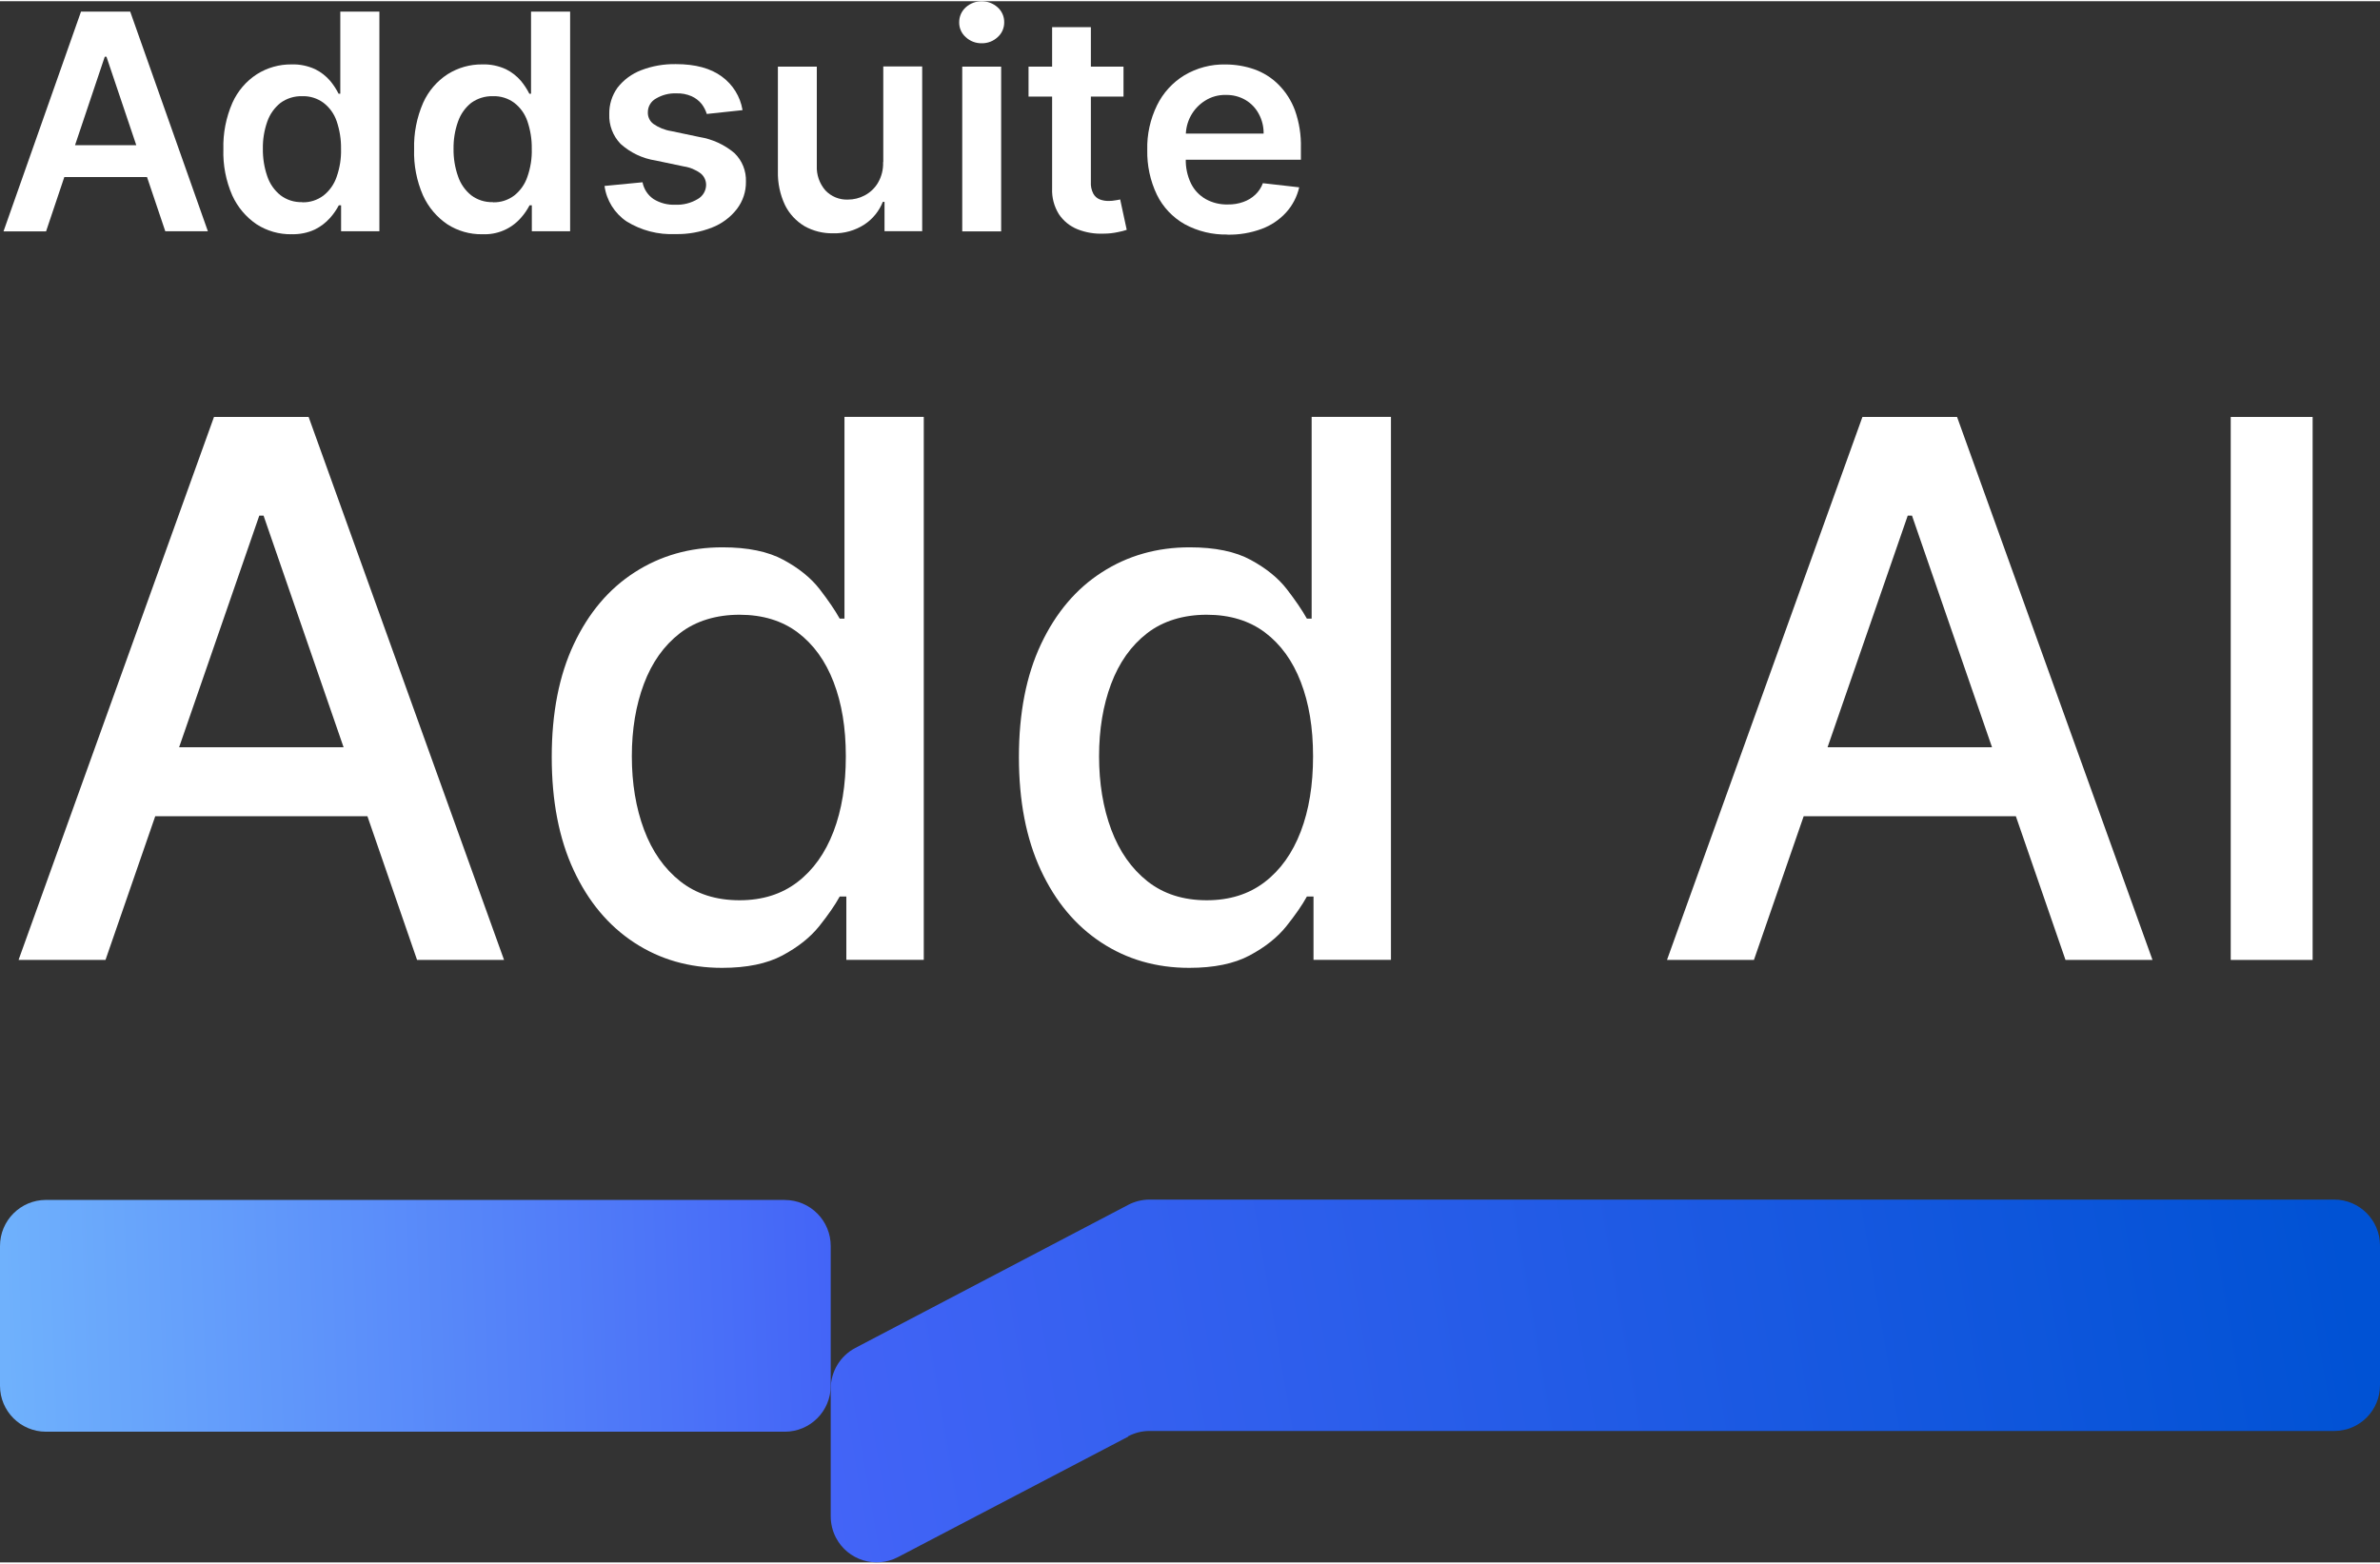
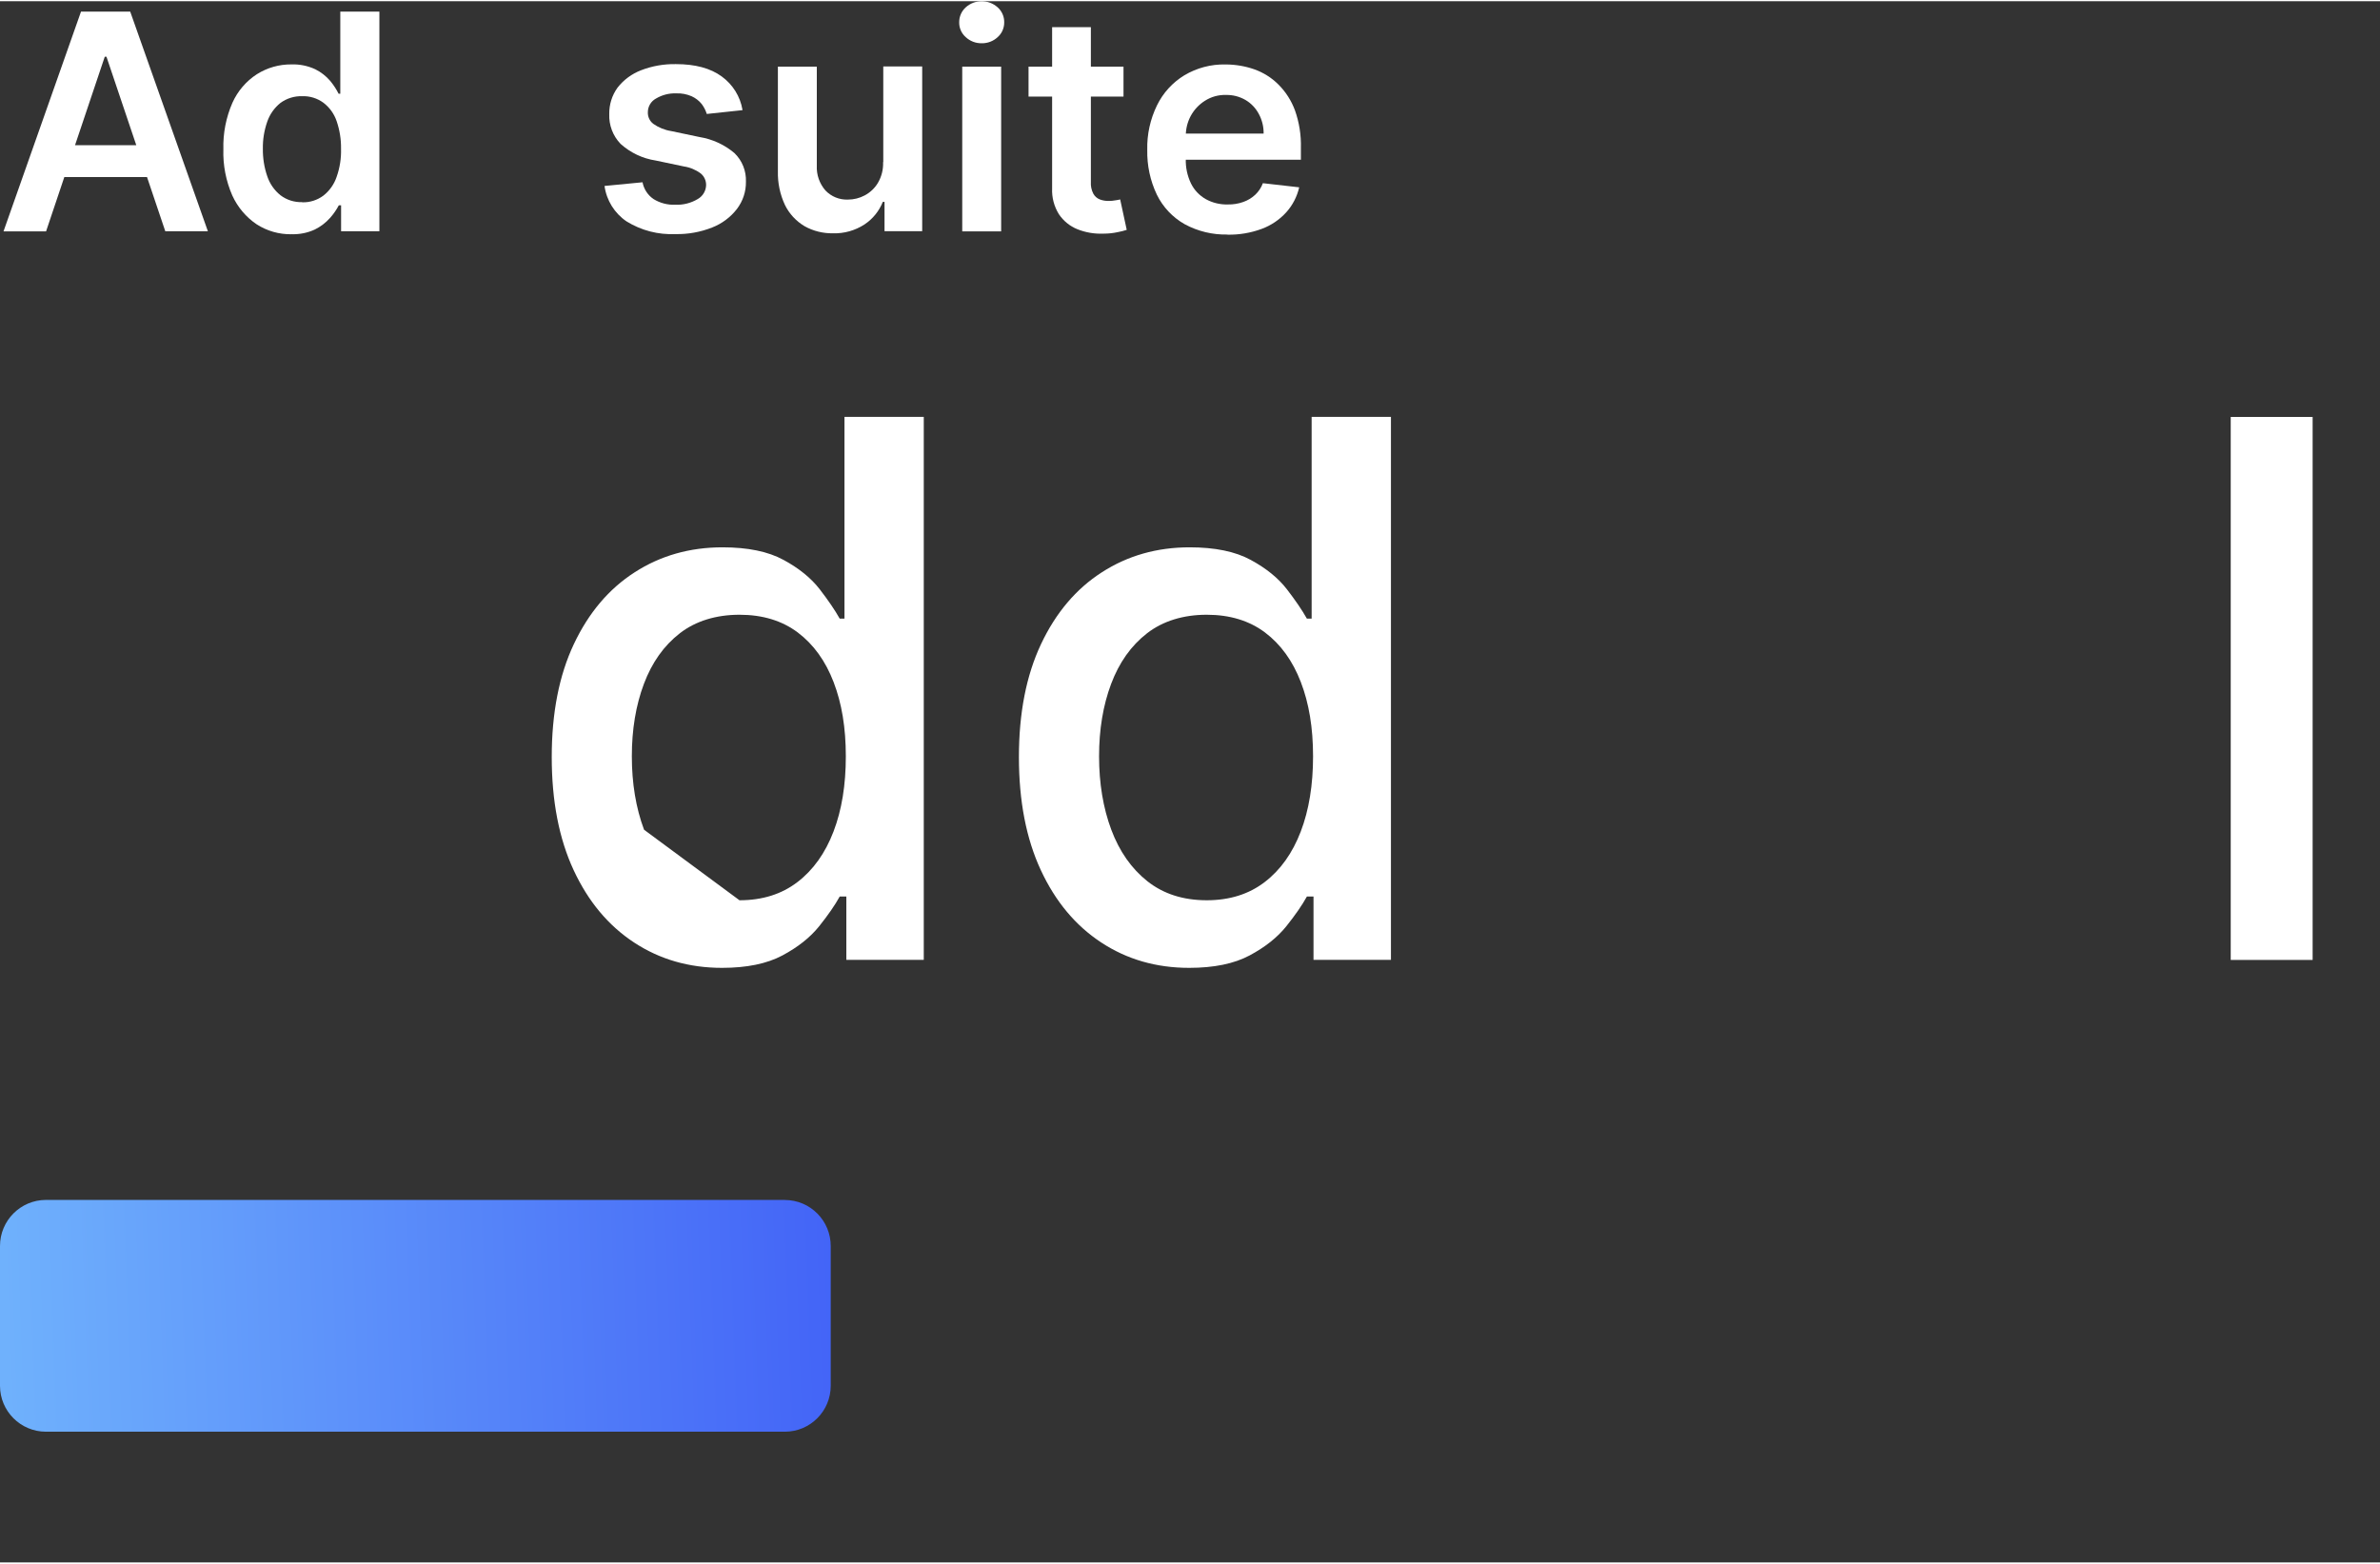
<svg xmlns="http://www.w3.org/2000/svg" id="Layer_1" version="1.1" width="124.8" height="82" viewBox="0 0 420.75 276.02">
  <rect x="0" y="0" width="420.75" height="276.02" fill="#333333" stroke="none" />
  <defs>
    <style>
      .st0 {
        fill: url(#linear-gradient1);
      }

      .st1 {
        fill: url(#linear-gradient);
      }

      .st2 {
        isolation: isolate;
      }

      .st3 {
        fill: #fff;
      }
    </style>
    <linearGradient id="linear-gradient" x1="-349.6" y1="233.53" x2="-350.6" y2="233.52" gradientTransform="translate(51490.03 9799.48) scale(146.86 -40.97)" gradientUnits="userSpaceOnUse">
      <stop offset="0" stop-color="#4364f7" />
      <stop offset="1" stop-color="#6fb1fc" />
    </linearGradient>
    <linearGradient id="linear-gradient1" x1="-350.72" y1="233.19" x2="-351.72" y2="233.15" gradientTransform="translate(96476.39 15197.39) scale(273.89 -64.14)" gradientUnits="userSpaceOnUse">
      <stop offset="0" stop-color="#0052d4" />
      <stop offset="1" stop-color="#4364f7" />
    </linearGradient>
  </defs>
  <path id="Path_18" class="st3" d="M8.15,40.69H.62L14.32,1.84h8.7l13.73,38.83h-7.53l-10.4-30.86h-.3l-10.37,30.86v.03ZM8.4,25.45h20.53v5.64H8.4v-5.64Z" />
  <path id="Path_19" class="st3" d="M51.52,41.2c-2.18.03-4.32-.58-6.15-1.76-1.88-1.27-3.37-3.04-4.31-5.11-1.12-2.57-1.66-5.36-1.57-8.16-.08-2.82.47-5.63,1.6-8.22.93-2.07,2.43-3.82,4.33-5.05,1.83-1.15,3.94-1.75,6.1-1.73,1.46-.05,2.9.25,4.22.86,1.01.5,1.9,1.2,2.63,2.05.58.7,1.08,1.46,1.49,2.27h.3V1.84h6.91v38.83h-6.77v-4.59h-.4c-.43.81-.95,1.56-1.56,2.24-.75.84-1.65,1.53-2.66,2.03-1.3.61-2.73.89-4.17.84v.02ZM53.44,35.55c1.34.04,2.66-.38,3.74-1.19,1.08-.85,1.89-2,2.33-3.3.56-1.59.83-3.26.78-4.95.03-1.67-.24-3.34-.78-4.92-.44-1.29-1.25-2.41-2.33-3.24-1.09-.8-2.42-1.21-3.76-1.16-1.38-.04-2.73.38-3.84,1.19-1.07.86-1.88,2-2.33,3.3-.54,1.54-.81,3.17-.78,4.81-.02,1.65.24,3.3.78,4.86.44,1.32,1.25,2.48,2.33,3.35,1.09.83,2.44,1.26,3.82,1.22l.05.03Z" />
-   <path id="Path_20" class="st3" d="M85.24,41.2c-2.18.03-4.32-.58-6.15-1.76-1.88-1.27-3.37-3.04-4.31-5.11-1.12-2.57-1.66-5.36-1.57-8.16-.08-2.82.47-5.63,1.6-8.22.93-2.07,2.43-3.82,4.33-5.05,1.83-1.15,3.94-1.75,6.1-1.73,1.46-.05,2.9.25,4.22.86,1.01.5,1.9,1.2,2.63,2.05.58.7,1.08,1.46,1.49,2.27h.3V1.84h6.91v38.83h-6.77v-4.59h-.4c-.42.81-.94,1.56-1.55,2.24-1.71,1.95-4.23,3.01-6.82,2.87v.02ZM87.16,35.55c1.34.04,2.66-.38,3.74-1.19,1.08-.85,1.89-2,2.33-3.3.56-1.59.83-3.26.78-4.95.03-1.67-.24-3.34-.78-4.92-.44-1.28-1.25-2.41-2.33-3.24-1.09-.8-2.42-1.21-3.76-1.16-1.38-.04-2.73.38-3.85,1.19-1.07.86-1.87,2-2.32,3.3-.55,1.54-.81,3.17-.79,4.81-.02,1.65.24,3.3.79,4.86.44,1.32,1.25,2.48,2.32,3.35,1.1.83,2.45,1.26,3.82,1.22l.05.03Z" />
  <path id="Path_21" class="st3" d="M131.23,19.26l-6.28.67c-.2-.64-.51-1.25-.92-1.78-.47-.58-1.08-1.04-1.76-1.35-.85-.37-1.78-.55-2.71-.51-1.26-.05-2.51.27-3.6.92-.88.48-1.43,1.4-1.43,2.41-.03.8.32,1.56.95,2.05.95.67,2.04,1.11,3.19,1.29l4.99,1.05c2.28.37,4.42,1.35,6.18,2.84,1.37,1.32,2.1,3.16,2.03,5.05.03,1.75-.54,3.45-1.6,4.84-1.14,1.47-2.66,2.6-4.39,3.27-2.06.81-4.26,1.21-6.47,1.16-3.04.14-6.05-.64-8.64-2.24-2.13-1.44-3.55-3.72-3.9-6.27l6.72-.65c.23,1.21.93,2.28,1.95,2.97,1.15.71,2.49,1.06,3.85,1,1.39.06,2.76-.29,3.95-1,.9-.5,1.47-1.45,1.49-2.48.01-.79-.34-1.55-.95-2.05-.87-.65-1.9-1.08-2.98-1.24l-4.99-1.05c-2.31-.35-4.47-1.38-6.2-2.94-1.36-1.41-2.08-3.32-2-5.27-.03-1.67.48-3.31,1.46-4.67,1.08-1.39,2.53-2.45,4.17-3.08,1.96-.76,4.06-1.12,6.16-1.08,3.42,0,6.12.73,8.1,2.19,1.94,1.41,3.26,3.52,3.66,5.89l-.03.08Z" />
  <path id="Path_22" class="st3" d="M156.15,28.42V11.53h6.88v29.13h-6.66v-5.19h-.3c-.65,1.63-1.78,3.03-3.25,4-1.65,1.07-3.59,1.62-5.55,1.56-1.77.03-3.52-.4-5.06-1.27-1.48-.89-2.68-2.18-3.44-3.73-.87-1.86-1.3-3.89-1.25-5.95V11.56h6.88v17.49c-.08,1.61.46,3.18,1.52,4.4,1.03,1.09,2.48,1.68,3.98,1.62,1.03,0,2.04-.25,2.95-.73.97-.51,1.79-1.28,2.35-2.22.65-1.11.97-2.38.92-3.67l.03-.03Z" />
  <path id="Path_23" class="st3" d="M173.55,7.43c-1.05.02-2.06-.37-2.82-1.08-.75-.66-1.18-1.62-1.16-2.62-.01-1.01.41-1.97,1.16-2.65,1.6-1.44,4.03-1.44,5.64,0,.75.67,1.18,1.64,1.16,2.65.01,1-.41,1.96-1.16,2.62-.76.71-1.77,1.1-2.82,1.08ZM170.11,40.69V11.56h6.88v29.13h-6.88Z" />
  <path id="Path_24" class="st3" d="M198.62,11.56v5.3h-16.79v-5.3h16.79ZM185.97,4.59h6.88v27.34c-.05.73.1,1.46.44,2.11.25.45.65.81,1.14,1,.5.19,1.03.28,1.57.27.4,0,.8-.03,1.19-.11.28-.03.56-.09.84-.16l1.16,5.38c-.51.17-1.04.3-1.57.4-.82.18-1.66.27-2.5.27-1.59.07-3.18-.19-4.65-.78-1.34-.54-2.48-1.47-3.28-2.67-.84-1.36-1.26-2.94-1.19-4.54V4.59h-.02Z" />
  <path id="Path_25" class="st3" d="M217.01,41.25c-2.64.06-5.26-.57-7.58-1.83-2.12-1.2-3.83-3.01-4.9-5.19-1.19-2.48-1.77-5.2-1.71-7.95-.07-2.73.53-5.44,1.73-7.89,1.07-2.19,2.74-4.02,4.82-5.29,2.2-1.31,4.73-1.98,7.29-1.92,1.73,0,3.46.29,5.09.86,1.6.57,3.05,1.48,4.25,2.68,1.3,1.29,2.29,2.85,2.93,4.57.75,2.12,1.11,4.37,1.05,6.62v2.11h-23.92v-4.62h17.33c.02-1.23-.28-2.44-.87-3.51-.54-1.01-1.35-1.85-2.33-2.43-1.05-.61-2.25-.92-3.47-.89-1.31-.04-2.6.32-3.71,1.03-1.04.66-1.9,1.57-2.49,2.65-.6,1.1-.9,2.34-.89,3.59v4.03c-.05,1.5.27,3,.92,4.35.57,1.16,1.48,2.12,2.6,2.76,1.2.67,2.56.99,3.93.95.92.02,1.84-.13,2.71-.44.78-.27,1.5-.7,2.11-1.27.61-.57,1.07-1.27,1.36-2.05l6.42.73c-.38,1.65-1.17,3.18-2.3,4.43-1.19,1.31-2.68,2.31-4.33,2.92-1.93.71-3.98,1.06-6.04,1.02Z" />
  <g class="st2">
-     <path class="st3" d="M18.66,169.5H3.28l34.55-96h16.73l34.55,96h-15.38l-27.14-78.56h-.75l-27.19,78.56ZM21.23,131.9h49.88v12.19H21.23v-12.19Z" />
-     <path class="st3" d="M127.64,170.9c-5.81,0-10.99-1.49-15.54-4.48s-8.11-7.25-10.69-12.8-3.87-12.21-3.87-19.99,1.3-14.44,3.91-19.97c2.61-5.53,6.19-9.77,10.76-12.7,4.56-2.94,9.73-4.41,15.52-4.41,4.47,0,8.07.74,10.8,2.23,2.73,1.48,4.86,3.21,6.38,5.18,1.52,1.97,2.7,3.7,3.54,5.2h.84v-35.67h14.02v96h-13.69v-11.2h-1.17c-.84,1.53-2.06,3.28-3.63,5.25-1.58,1.97-3.74,3.69-6.49,5.16-2.75,1.47-6.31,2.2-10.69,2.2ZM130.73,158.95c4.03,0,7.45-1.07,10.24-3.21,2.8-2.14,4.92-5.12,6.38-8.93s2.18-8.25,2.18-13.31-.72-9.38-2.16-13.12c-1.44-3.75-3.55-6.67-6.33-8.77-2.78-2.09-6.22-3.14-10.31-3.14s-7.73,1.09-10.55,3.28-4.93,5.17-6.35,8.95c-1.42,3.78-2.13,8.05-2.13,12.8s.72,9.14,2.16,12.98c1.44,3.84,3.57,6.88,6.4,9.12,2.83,2.23,6.32,3.35,10.48,3.35Z" />
+     <path class="st3" d="M127.64,170.9c-5.81,0-10.99-1.49-15.54-4.48s-8.11-7.25-10.69-12.8-3.87-12.21-3.87-19.99,1.3-14.44,3.91-19.97c2.61-5.53,6.19-9.77,10.76-12.7,4.56-2.94,9.73-4.41,15.52-4.41,4.47,0,8.07.74,10.8,2.23,2.73,1.48,4.86,3.21,6.38,5.18,1.52,1.97,2.7,3.7,3.54,5.2h.84v-35.67h14.02v96h-13.69v-11.2h-1.17c-.84,1.53-2.06,3.28-3.63,5.25-1.58,1.97-3.74,3.69-6.49,5.16-2.75,1.47-6.31,2.2-10.69,2.2ZM130.73,158.95c4.03,0,7.45-1.07,10.24-3.21,2.8-2.14,4.92-5.12,6.38-8.93s2.18-8.25,2.18-13.31-.72-9.38-2.16-13.12c-1.44-3.75-3.55-6.67-6.33-8.77-2.78-2.09-6.22-3.14-10.31-3.14s-7.73,1.09-10.55,3.28-4.93,5.17-6.35,8.95c-1.42,3.78-2.13,8.05-2.13,12.8s.72,9.14,2.16,12.98Z" />
    <path class="st3" d="M210.23,170.9c-5.81,0-10.99-1.49-15.54-4.48s-8.11-7.25-10.69-12.8-3.87-12.21-3.87-19.99,1.3-14.44,3.91-19.97c2.61-5.53,6.19-9.77,10.76-12.7,4.56-2.94,9.73-4.41,15.52-4.41,4.47,0,8.07.74,10.8,2.23,2.73,1.48,4.86,3.21,6.38,5.18,1.52,1.97,2.7,3.7,3.54,5.2h.84v-35.67h14.02v96h-13.69v-11.2h-1.17c-.84,1.53-2.06,3.28-3.63,5.25-1.58,1.97-3.74,3.69-6.49,5.16-2.75,1.47-6.31,2.2-10.69,2.2ZM213.33,158.95c4.03,0,7.45-1.07,10.24-3.21,2.8-2.14,4.92-5.12,6.38-8.93s2.18-8.25,2.18-13.31-.72-9.38-2.16-13.12c-1.44-3.75-3.55-6.67-6.33-8.77-2.78-2.09-6.22-3.14-10.31-3.14s-7.73,1.09-10.55,3.28-4.93,5.17-6.35,8.95c-1.42,3.78-2.13,8.05-2.13,12.8s.72,9.14,2.16,12.98c1.44,3.84,3.57,6.88,6.4,9.12,2.83,2.23,6.32,3.35,10.48,3.35Z" />
-     <path class="st3" d="M310.08,169.5h-15.38l34.55-96h16.73l34.55,96h-15.38l-27.14-78.56h-.75l-27.19,78.56ZM312.65,131.9h49.88v12.19h-49.88v-12.19Z" />
    <path class="st3" d="M408.84,73.5v96h-14.48v-96h14.48Z" />
  </g>
  <path id="Path_16179" class="st1" d="M138.75,211.93H8.11C3.62,211.94-.01,215.6,0,220.09c0,0,0,.01,0,.02v24.68c0,4.48,3.63,8.11,8.11,8.12h130.64c4.48,0,8.11-3.64,8.11-8.12v-24.68c.02-4.49-3.6-8.15-8.09-8.17h-.02Z" />
-   <path id="Path_16180" class="st0" d="M199.45,253.78l-40.72,21.31c-3.98,2.07-8.88.52-10.95-3.45-.61-1.17-.92-2.46-.92-3.78v-22.53c-.01-3.03,1.67-5.82,4.35-7.23l48.23-25.29c1.16-.61,2.45-.93,3.76-.94h209.44c4.49,0,8.12,3.65,8.11,8.14,0,.01,0,.02,0,.03v24.62c.02,4.46-3.58,8.1-8.04,8.12-.02,0-.05,0-.07,0h-209.44c-1.31,0-2.6.33-3.76.94v.05Z" />
</svg>